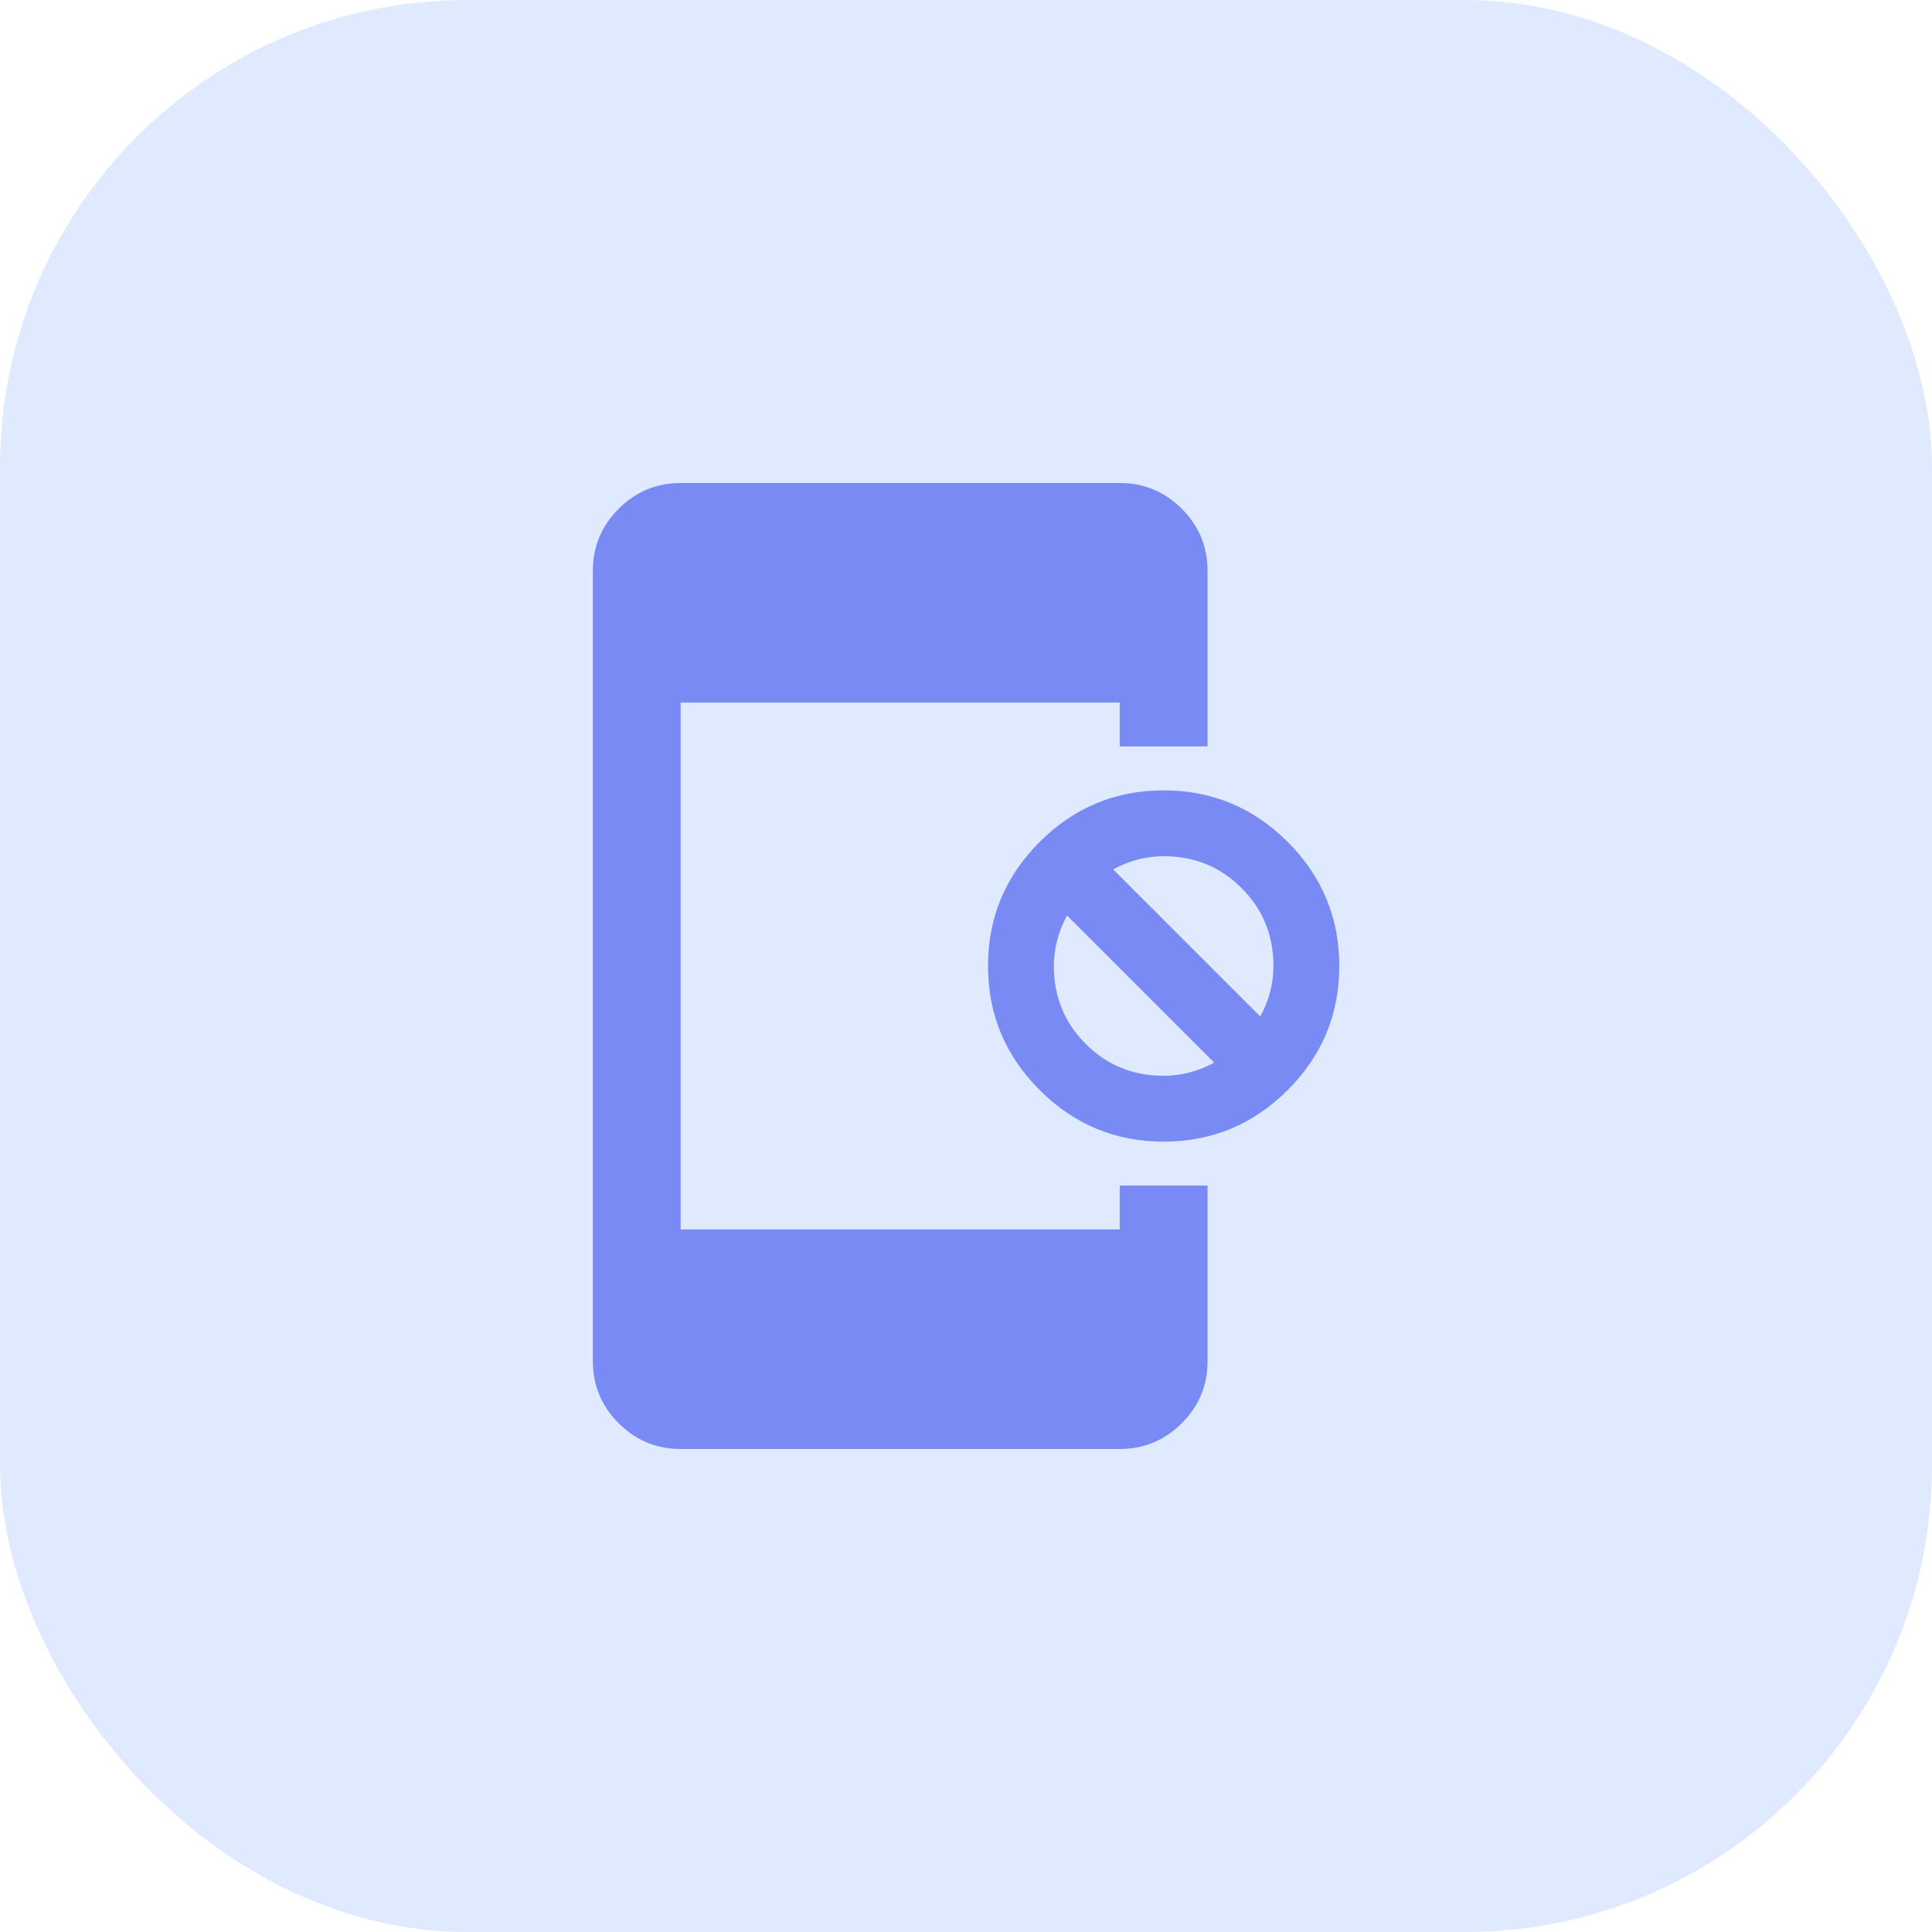
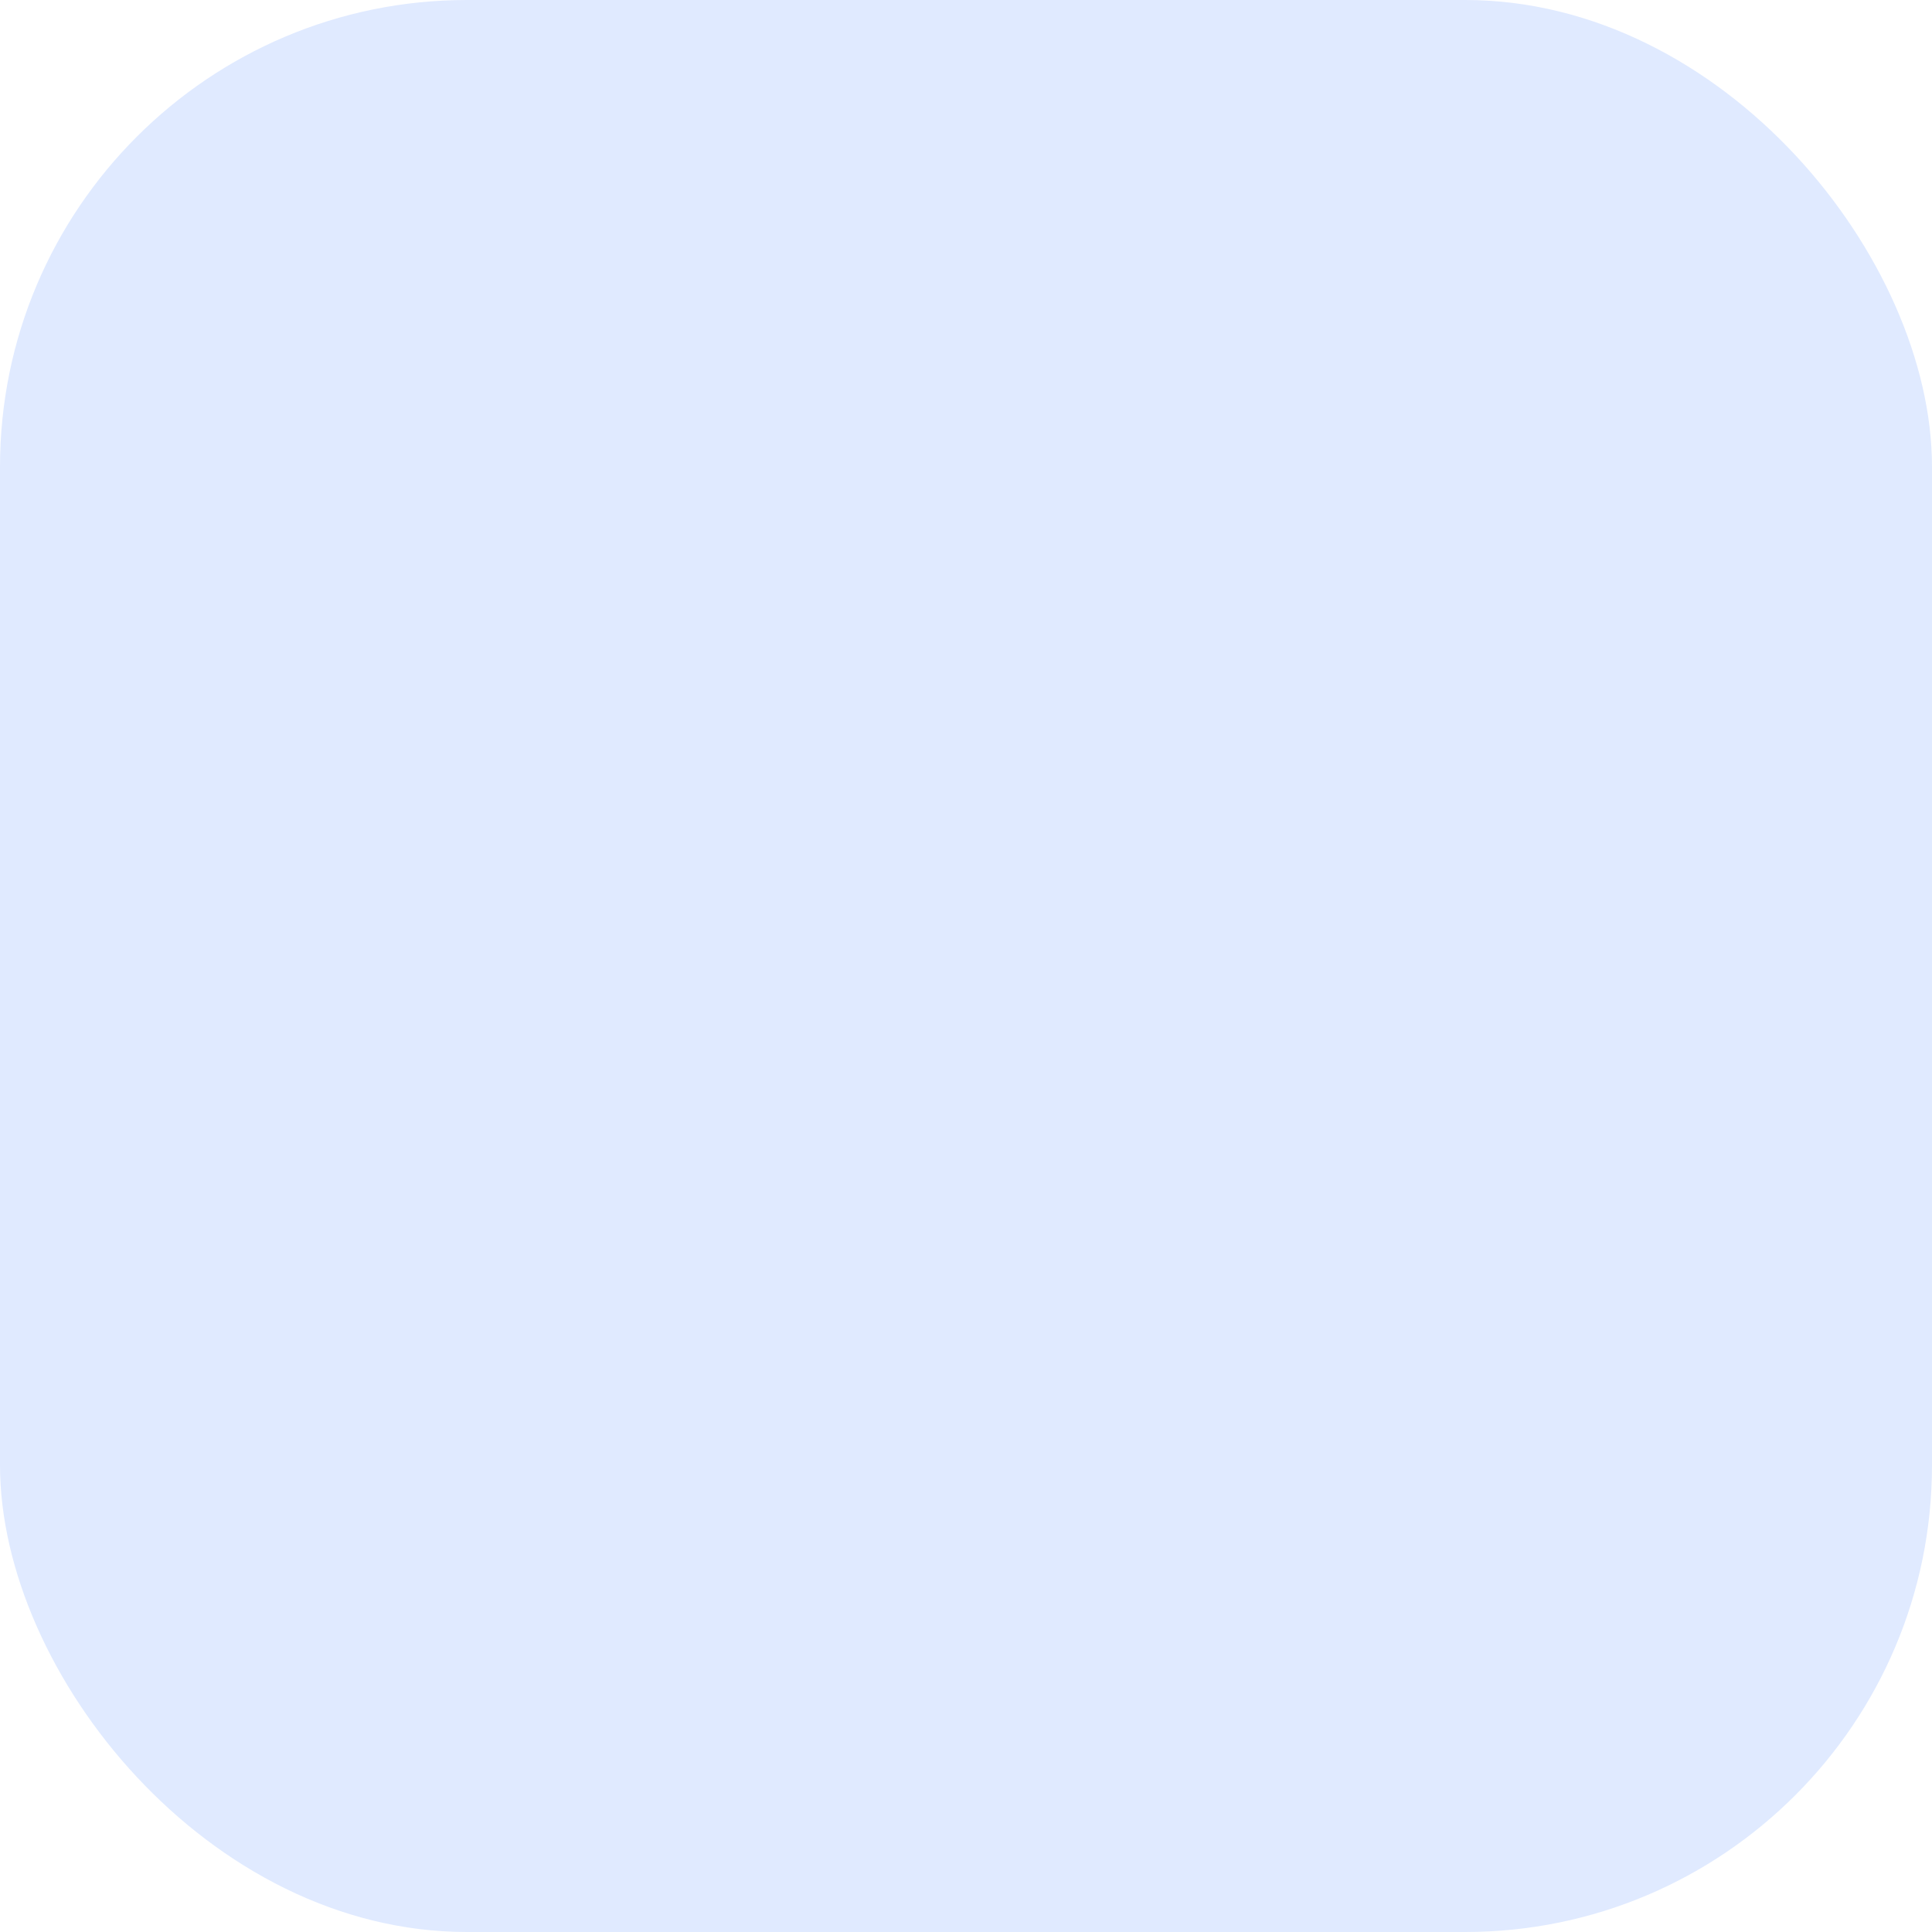
<svg xmlns="http://www.w3.org/2000/svg" width="56" height="56" viewBox="0 0 56 56" fill="none">
  <rect width="56" height="56" rx="13.533" fill="#E0EAFF" />
-   <path d="M33.729 33.091C32.329 33.091 31.131 32.592 30.134 31.596C29.137 30.599 28.638 29.4 28.638 28C28.638 26.6 29.137 25.401 30.134 24.404C31.131 23.408 32.329 22.909 33.729 22.909C35.129 22.909 36.328 23.408 37.325 24.404C38.322 25.401 38.82 26.6 38.82 28C38.82 29.4 38.322 30.599 37.325 31.596C36.328 32.592 35.129 33.091 33.729 33.091ZM33.729 31.182C33.984 31.182 34.233 31.15 34.476 31.086C34.721 31.023 34.959 30.927 35.193 30.8L30.929 26.536C30.802 26.77 30.706 27.008 30.643 27.252C30.579 27.496 30.547 27.745 30.547 28C30.547 28.891 30.855 29.644 31.47 30.259C32.085 30.874 32.838 31.182 33.729 31.182ZM36.529 29.464C36.656 29.23 36.752 28.991 36.815 28.747C36.879 28.504 36.911 28.255 36.911 28C36.911 27.109 36.603 26.356 35.988 25.741C35.373 25.126 34.62 24.818 33.729 24.818C33.474 24.818 33.225 24.85 32.982 24.914C32.738 24.977 32.499 25.073 32.265 25.2L36.529 29.464ZM19.729 42C19.029 42 18.43 41.751 17.932 41.253C17.433 40.754 17.184 40.154 17.184 39.455V16.546C17.184 15.845 17.433 15.246 17.932 14.747C18.43 14.249 19.029 14 19.729 14H32.456C33.156 14 33.756 14.249 34.255 14.747C34.753 15.246 35.002 15.845 35.002 16.546V21.636H32.456V20.364H19.729V35.636H32.456V34.364H35.002V39.455C35.002 40.154 34.753 40.754 34.255 41.253C33.756 41.751 33.156 42 32.456 42H19.729Z" fill="#7A8AF5" />
</svg>